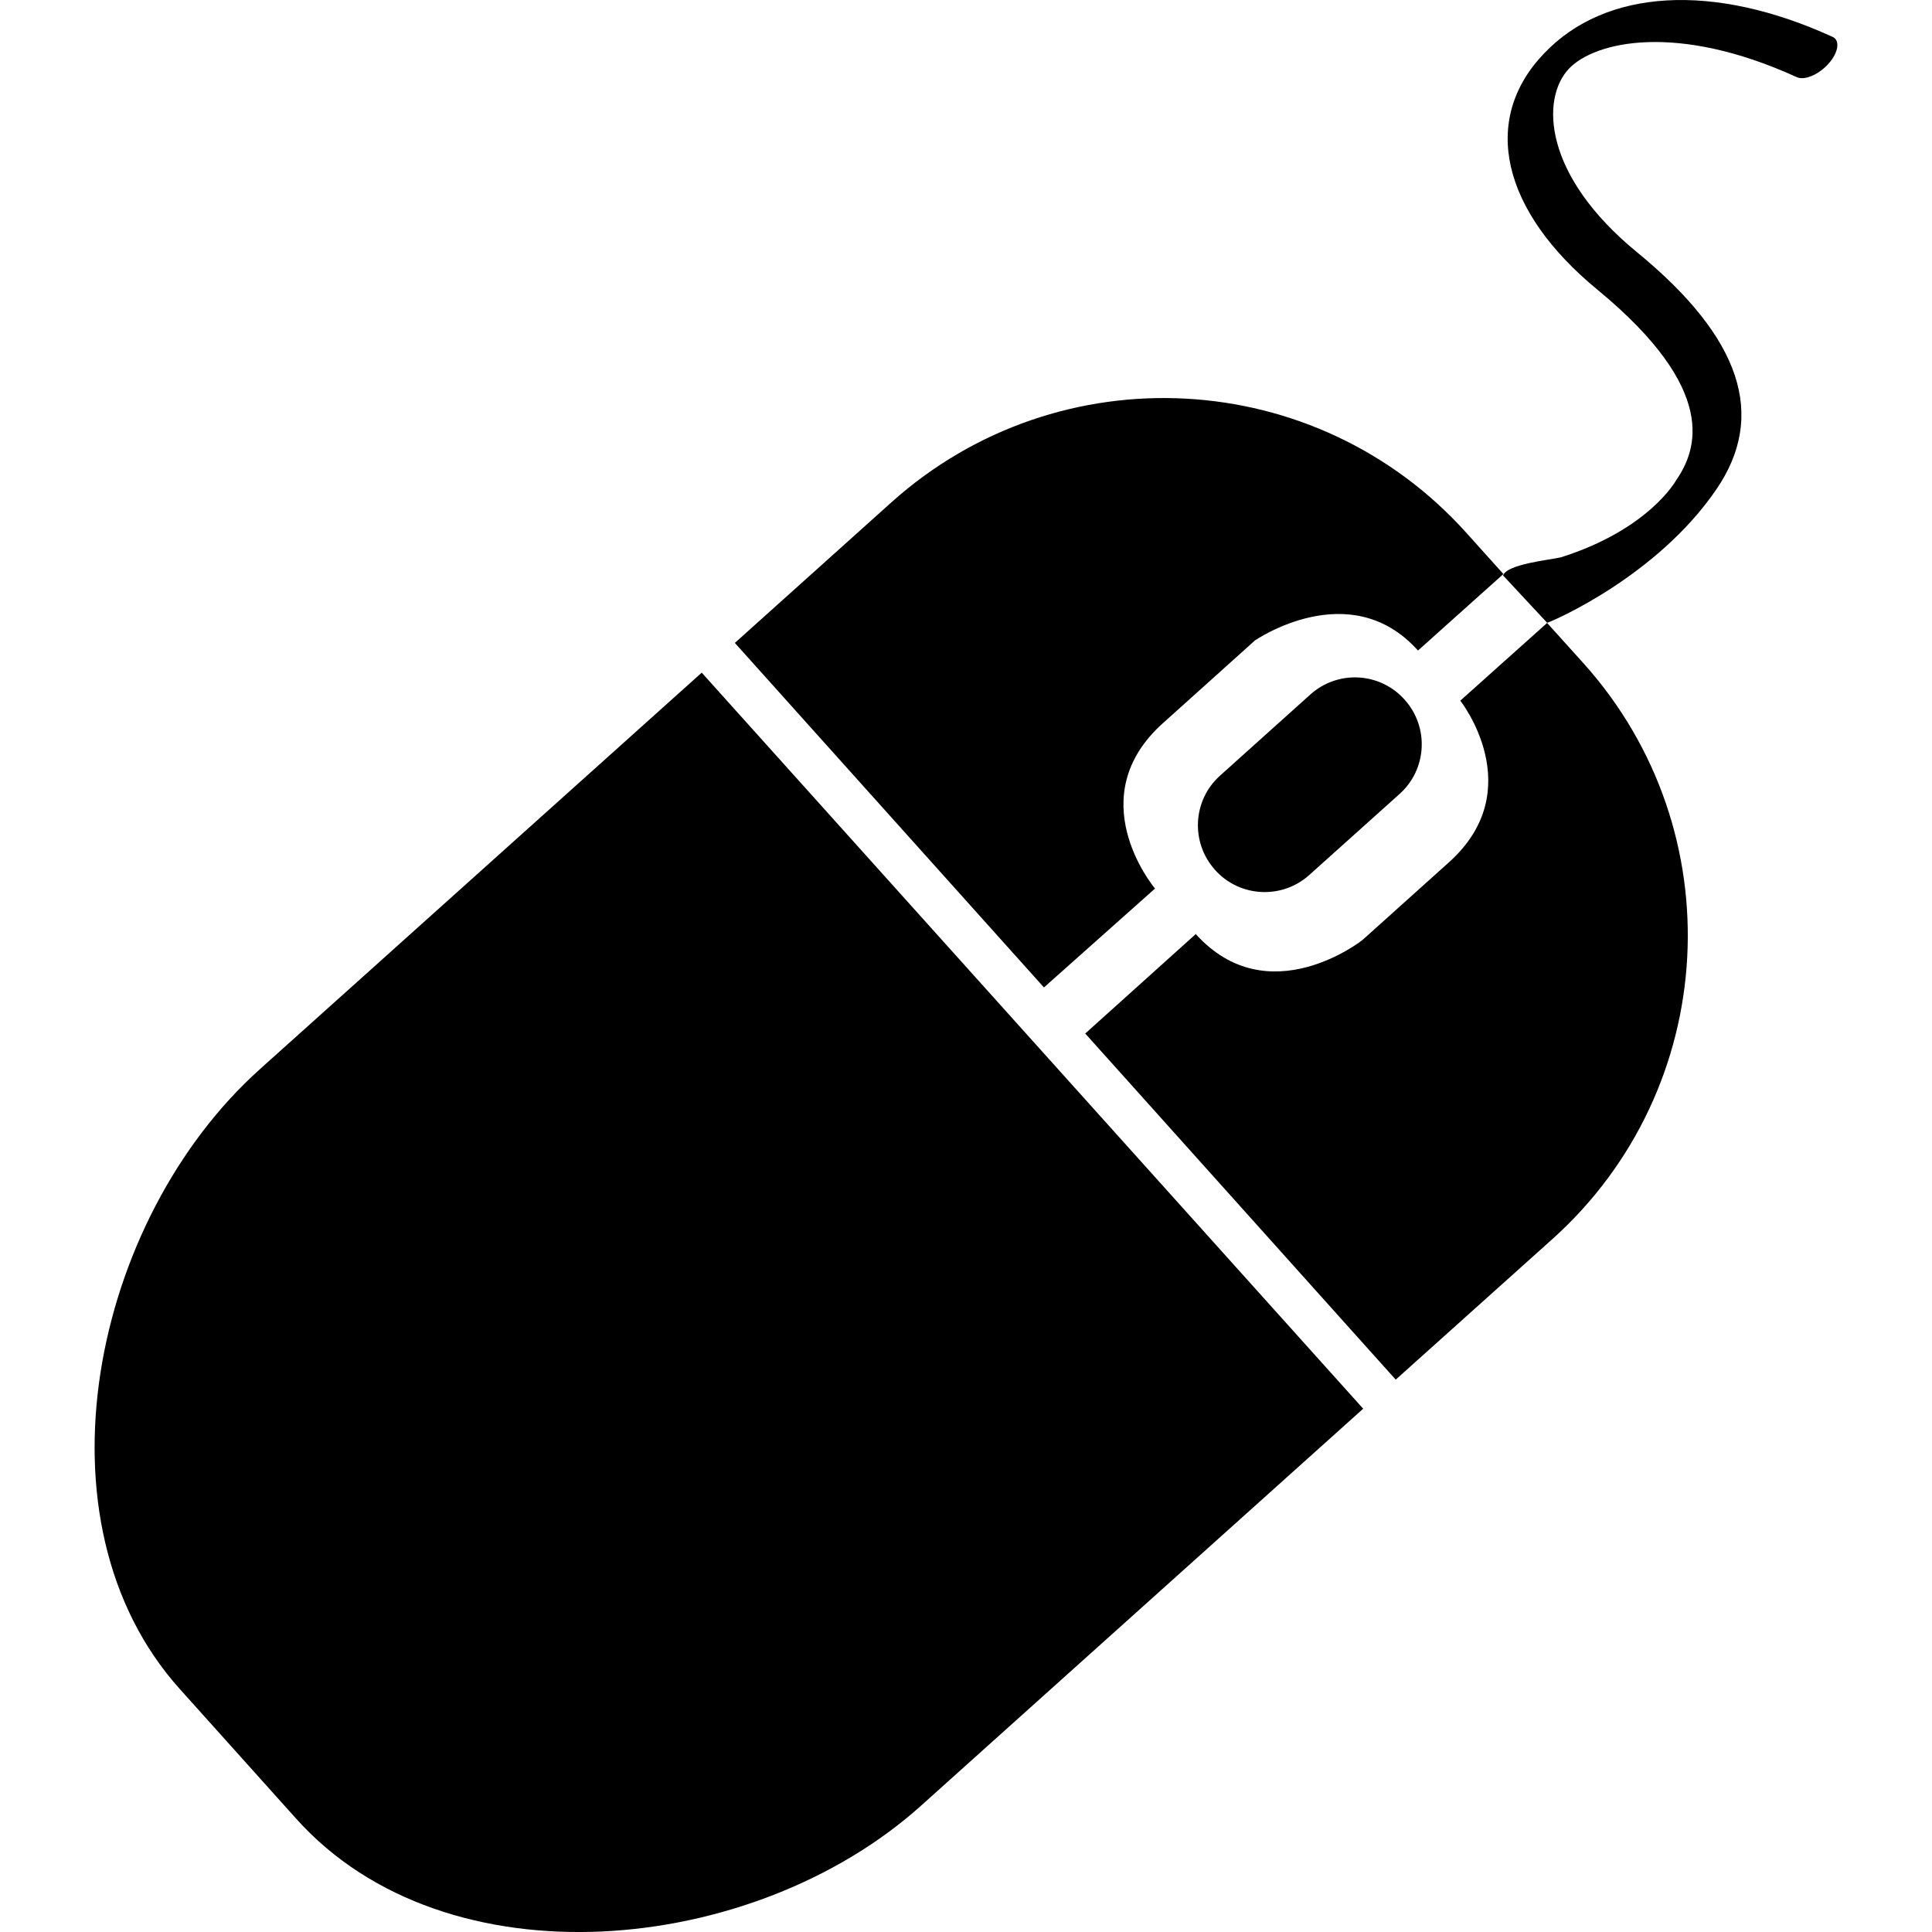
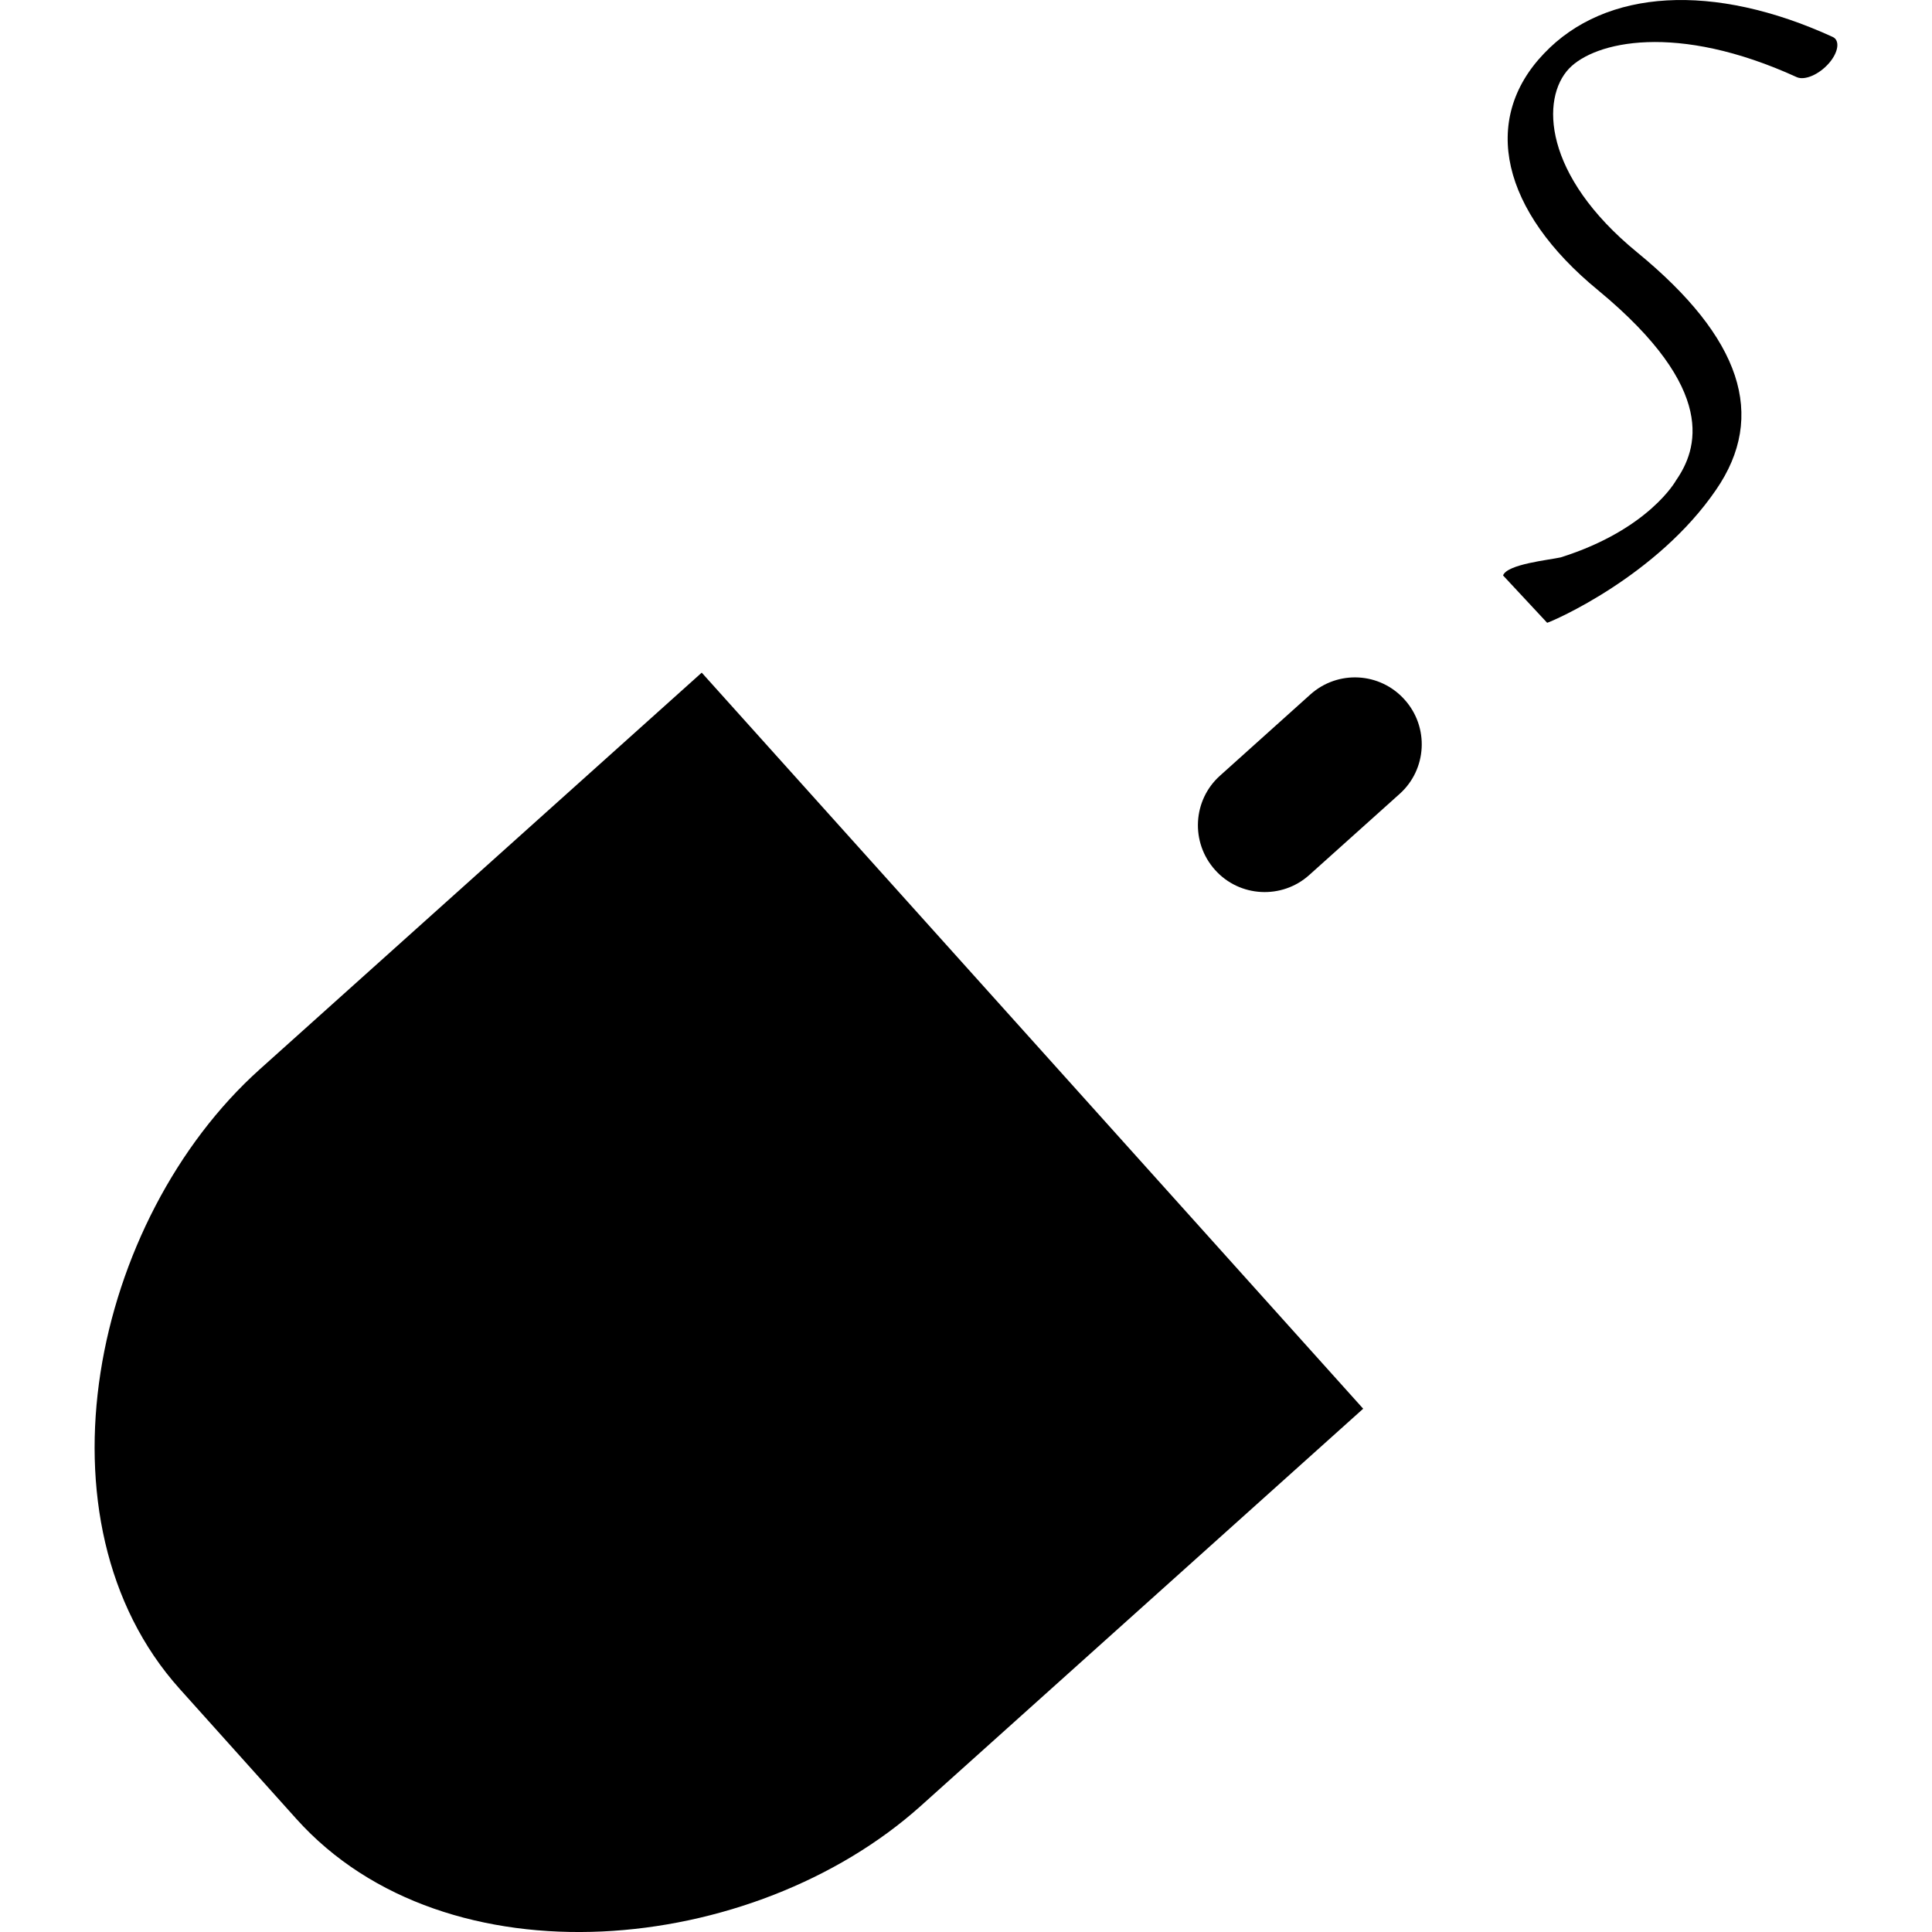
<svg xmlns="http://www.w3.org/2000/svg" version="1.1" id="Capa_1" x="0px" y="0px" viewBox="0 0 35.222 35.222" style="enable-background:new 0 0 35.222 35.222;" xml:space="preserve">
  <g>
    <g id="c64_mouse">
-       <path d="M21.057,16.199c-0.045-0.052-1.361-1.665,0.144-3.015l1.678-1.508c0,0,1.734-1.199,2.972,0.184l1.557-1.395l-0.666-0.741    c-2.737-3.056-7.436-3.306-10.491-0.566l-2.854,2.563l5.635,6.281L21.057,16.199z" />
      <path d="M4.736,19.494c-3.054,2.741-4.202,8.24-1.461,11.295l2.127,2.37c2.739,3.051,8.33,2.504,11.385-0.236l8.065-7.241    L12.793,12.263L4.736,19.494z" />
-       <path d="M26.416,15.72l-1.578,1.418c0,0-1.717,1.361-3.044-0.115v0.011l-2.009,1.808l5.66,6.31l2.859-2.565    c3.051-2.741,3.307-7.438,0.567-10.492l-0.666-0.738l-1.583,1.417C26.623,12.771,27.897,14.392,26.416,15.72z" />
      <path d="M33.411,0.673c-2.173-0.994-4.139-0.881-5.262,0.302c-1.162,1.212-0.773,2.874,0.984,4.315    c2.207,1.823,1.806,2.913,1.424,3.466c0,0-0.49,0.896-2.102,1.405c-0.212,0.048-0.98,0.123-1.053,0.33l0.804,0.863    c0.106-0.031,2.001-0.849,3.078-2.423C32.215,7.58,31.748,6.16,29.846,4.6c-1.719-1.408-1.758-2.807-1.24-3.351    c0.465-0.485,1.949-0.849,4.154,0.159c0.143,0.061,0.402-0.048,0.582-0.254C33.516,0.956,33.549,0.735,33.411,0.673z" />
      <path d="M23.889,12.661l-1.646,1.479c-0.5,0.447-0.542,1.217-0.092,1.719c0.447,0.501,1.219,0.541,1.717,0.094l1.649-1.48    c0.499-0.447,0.54-1.217,0.091-1.717C25.159,12.253,24.391,12.211,23.889,12.661z" />
    </g>
    <g id="Capa_1_72_">
	</g>
  </g>
  <g>
</g>
  <g>
</g>
  <g>
</g>
  <g>
</g>
  <g>
</g>
  <g>
</g>
  <g>
</g>
  <g>
</g>
  <g>
</g>
  <g>
</g>
  <g>
</g>
  <g>
</g>
  <g>
</g>
  <g>
</g>
  <g>
</g>
</svg>